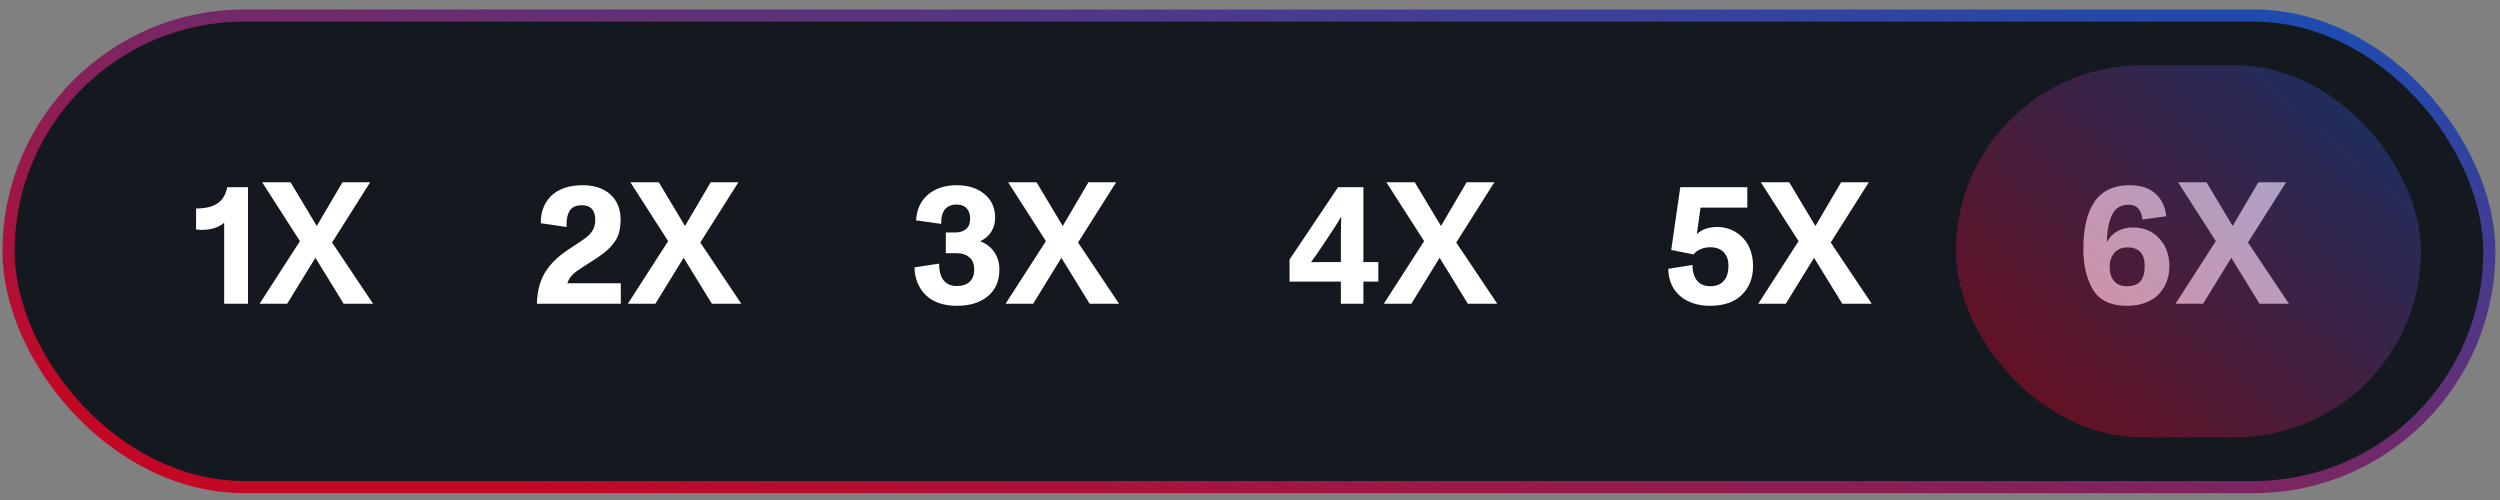
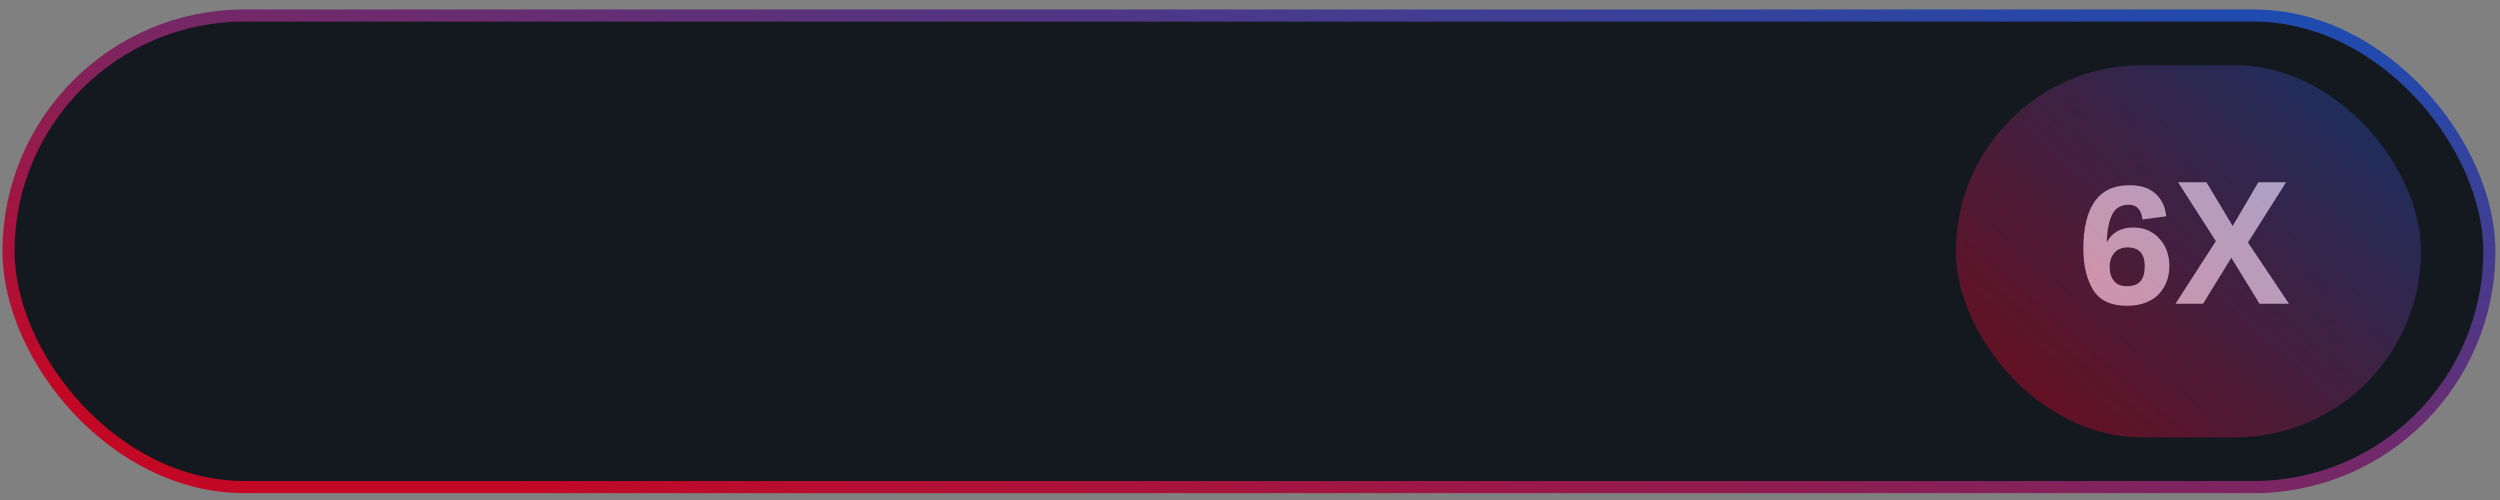
<svg xmlns="http://www.w3.org/2000/svg" width="135" height="27" viewBox="0 0 135 27" fill="none">
  <rect x="0" y="0" width="135" height="27" fill="#808080" stroke="none" />
  <rect x="0.461" y="0.838" width="133.963" height="25.464" rx="12.732" fill="#13191F" stroke="url(#paint0_linear_3128_3135)" stroke-width="0.656" />
-   <path d="M13.392 10.109V16.401H12.105V12.028C11.806 12.286 11.395 12.414 10.871 12.414C10.839 12.414 10.747 12.408 10.598 12.396L10.589 12.378V11.275L10.598 11.257C11.094 11.257 11.477 11.166 11.746 10.984C12.018 10.798 12.193 10.507 12.271 10.109H13.392ZM20.145 16.401H18.557L17.032 13.921L15.507 16.401H14.02L16.196 13.021L14.157 9.843H15.691L17.105 12.204L18.492 9.843H19.989L17.932 13.095L20.145 16.401Z" fill="white" />
-   <path d="M33.523 15.298V16.401H28.993C29.005 16.024 29.053 15.688 29.137 15.392C29.223 15.093 29.35 14.822 29.518 14.58C29.688 14.335 29.884 14.115 30.105 13.921C30.327 13.727 30.599 13.528 30.922 13.325C31.286 13.088 31.525 12.925 31.639 12.836C31.803 12.71 31.926 12.576 32.007 12.432C32.099 12.271 32.146 12.081 32.146 11.863C32.146 11.617 32.086 11.426 31.966 11.289C31.847 11.151 31.664 11.082 31.419 11.082C31.105 11.082 30.886 11.184 30.76 11.387C30.634 11.591 30.579 11.88 30.594 12.257L29.204 12.055C29.198 11.768 29.24 11.502 29.329 11.257C29.419 11.012 29.554 10.795 29.733 10.607C29.913 10.419 30.149 10.271 30.442 10.163C30.738 10.055 31.076 10.002 31.455 10.002C32.089 10.002 32.59 10.167 32.958 10.499C33.328 10.828 33.514 11.291 33.514 11.889C33.508 12.165 33.475 12.402 33.415 12.602C33.355 12.803 33.252 12.993 33.105 13.172C32.962 13.351 32.796 13.514 32.608 13.661C32.419 13.807 32.164 13.982 31.841 14.185C31.545 14.368 31.337 14.504 31.218 14.594C31.077 14.683 30.957 14.787 30.859 14.903C30.754 15.017 30.681 15.148 30.639 15.298H33.523ZM40.03 16.401H38.441L36.916 13.921L35.392 16.401H33.904L36.08 13.021L34.041 9.843H35.575L36.99 12.204L38.376 9.843H39.873L37.816 13.095L40.03 16.401Z" fill="white" />
-   <path d="M53.966 14.553C53.966 15.172 53.758 15.653 53.343 15.997C52.927 16.341 52.37 16.513 51.67 16.513C50.959 16.513 50.404 16.325 50.006 15.948C49.609 15.571 49.401 15.068 49.383 14.437L50.715 14.235C50.712 14.633 50.793 14.934 50.957 15.141C51.121 15.344 51.359 15.446 51.67 15.446C51.966 15.446 52.196 15.369 52.361 15.217C52.525 15.065 52.607 14.843 52.607 14.553C52.607 14.254 52.518 14.033 52.338 13.89C52.162 13.746 51.953 13.674 51.71 13.674H51.074V12.553H51.598C51.828 12.553 52.017 12.493 52.163 12.374C52.313 12.254 52.388 12.06 52.388 11.791C52.388 11.564 52.325 11.383 52.199 11.248C52.077 11.114 51.9 11.046 51.67 11.046C51.09 11.046 50.809 11.395 50.827 12.091L49.468 11.899C49.504 11.306 49.719 10.843 50.114 10.508C50.511 10.17 51.03 10.002 51.67 10.002C52.277 10.002 52.773 10.16 53.159 10.477C53.544 10.794 53.737 11.22 53.737 11.755C53.737 12.042 53.667 12.296 53.527 12.517C53.389 12.736 53.19 12.906 52.93 13.028C53.256 13.151 53.51 13.347 53.693 13.616C53.875 13.885 53.966 14.197 53.966 14.553ZM60.428 16.401H58.839L57.315 13.921L55.79 16.401H54.302L56.479 13.021L54.44 9.843H55.974L57.388 12.204L58.775 9.843H60.272L58.215 13.095L60.428 16.401Z" fill="white" />
-   <path d="M74.43 15.208H73.623V16.401H72.407V15.208H69.636V14.015L72.255 10.109H73.623V14.15H74.43V15.208ZM72.407 14.15V12.764C72.407 12.486 72.41 12.259 72.416 12.082L72.43 11.688C72.217 12.055 72.023 12.365 71.847 12.616L71.317 13.414C71.114 13.713 70.939 13.961 70.793 14.159L71.519 14.15H72.407ZM80.852 16.401H79.263L77.738 13.921L76.214 16.401H74.726L76.902 13.021L74.864 9.843H76.397L77.812 12.204L79.198 9.843H80.695L78.638 13.095L80.852 16.401Z" fill="white" />
-   <path d="M94.664 14.369C94.664 15.009 94.462 15.526 94.058 15.921C93.655 16.316 93.085 16.513 92.35 16.513C91.683 16.513 91.143 16.338 90.731 15.988C90.318 15.639 90.103 15.148 90.085 14.517L91.394 14.307C91.394 14.671 91.477 14.954 91.641 15.154C91.809 15.354 92.045 15.455 92.35 15.455C92.673 15.455 92.918 15.359 93.085 15.168C93.253 14.973 93.336 14.704 93.336 14.36C93.336 14.032 93.248 13.782 93.072 13.611C92.895 13.438 92.658 13.351 92.359 13.351C92.17 13.351 91.995 13.386 91.834 13.455C91.675 13.52 91.549 13.614 91.453 13.737L90.246 13.499L90.735 10.109H94.354V11.212H91.829L91.628 12.643C91.903 12.386 92.272 12.257 92.735 12.257C92.93 12.257 93.12 12.286 93.305 12.342C93.49 12.396 93.665 12.481 93.83 12.598C93.994 12.712 94.138 12.851 94.26 13.015C94.386 13.18 94.484 13.378 94.556 13.611C94.628 13.842 94.664 14.094 94.664 14.369ZM101.072 16.401H99.483L97.959 13.921L96.434 16.401H94.946L97.123 13.021L95.084 9.843H96.618L98.032 12.204L99.419 9.843H100.916L98.859 13.095L101.072 16.401Z" fill="white" />
  <path d="M117.146 14.378C117.146 14.665 117.1 14.934 117.007 15.186C116.915 15.437 116.777 15.662 116.595 15.863C116.416 16.063 116.176 16.221 115.877 16.338C115.581 16.455 115.242 16.513 114.859 16.513C113.986 16.513 113.375 16.224 113.025 15.648C112.675 15.068 112.501 14.329 112.501 13.432C112.501 12.32 112.704 11.471 113.11 10.885C113.52 10.296 114.149 10.002 114.998 10.002C115.587 10.002 116.049 10.149 116.384 10.445C116.719 10.739 116.918 11.149 116.981 11.679L115.689 11.854C115.671 11.614 115.601 11.422 115.478 11.275C115.356 11.129 115.181 11.055 114.954 11.055C114.52 11.055 114.217 11.242 114.043 11.616C113.87 11.99 113.779 12.48 113.77 13.087C113.892 12.833 114.076 12.635 114.321 12.495C114.569 12.354 114.856 12.284 115.182 12.284C115.765 12.284 116.238 12.481 116.599 12.876C116.964 13.271 117.146 13.771 117.146 14.378ZM115.815 14.369C115.815 13.697 115.505 13.36 114.886 13.36C114.584 13.36 114.348 13.458 114.178 13.652C114.007 13.846 113.922 14.102 113.922 14.419C113.922 14.727 113.998 14.976 114.151 15.168C114.303 15.359 114.534 15.455 114.841 15.455C115.182 15.455 115.429 15.367 115.581 15.19C115.737 15.011 115.815 14.737 115.815 14.369ZM123.604 16.401H122.015L120.491 13.921L118.966 16.401H117.478L119.655 13.021L117.616 9.843H119.15L120.564 12.204L121.951 9.843H123.448L121.391 13.095L123.604 16.401Z" fill="white" />
  <rect opacity="0.47" data-figma-bg-blur-radius="47.619" x="105.617" y="3.524" width="25.116" height="20.092" rx="10.046" fill="url(#paint1_linear_3128_3135)" />
  <defs>
    <clipPath id="bgblur_0_3128_3135_clip_path" transform="translate(-57.998 44.095)">
      <rect x="105.617" y="3.524" width="25.116" height="20.092" rx="10.046" />
    </clipPath>
    <linearGradient id="paint0_linear_3128_3135" x1="13.87" y1="23.349" x2="24.131" y2="-25.02" gradientUnits="userSpaceOnUse">
      <stop stop-color="#C30826" />
      <stop offset="1" stop-color="#0D52BD" />
    </linearGradient>
    <linearGradient id="paint1_linear_3128_3135" x1="108.18" y1="21.093" x2="127.447" y2="-0.937" gradientUnits="userSpaceOnUse">
      <stop stop-color="#C30826" />
      <stop offset="1" stop-color="#0D52BD" />
    </linearGradient>
  </defs>
</svg>